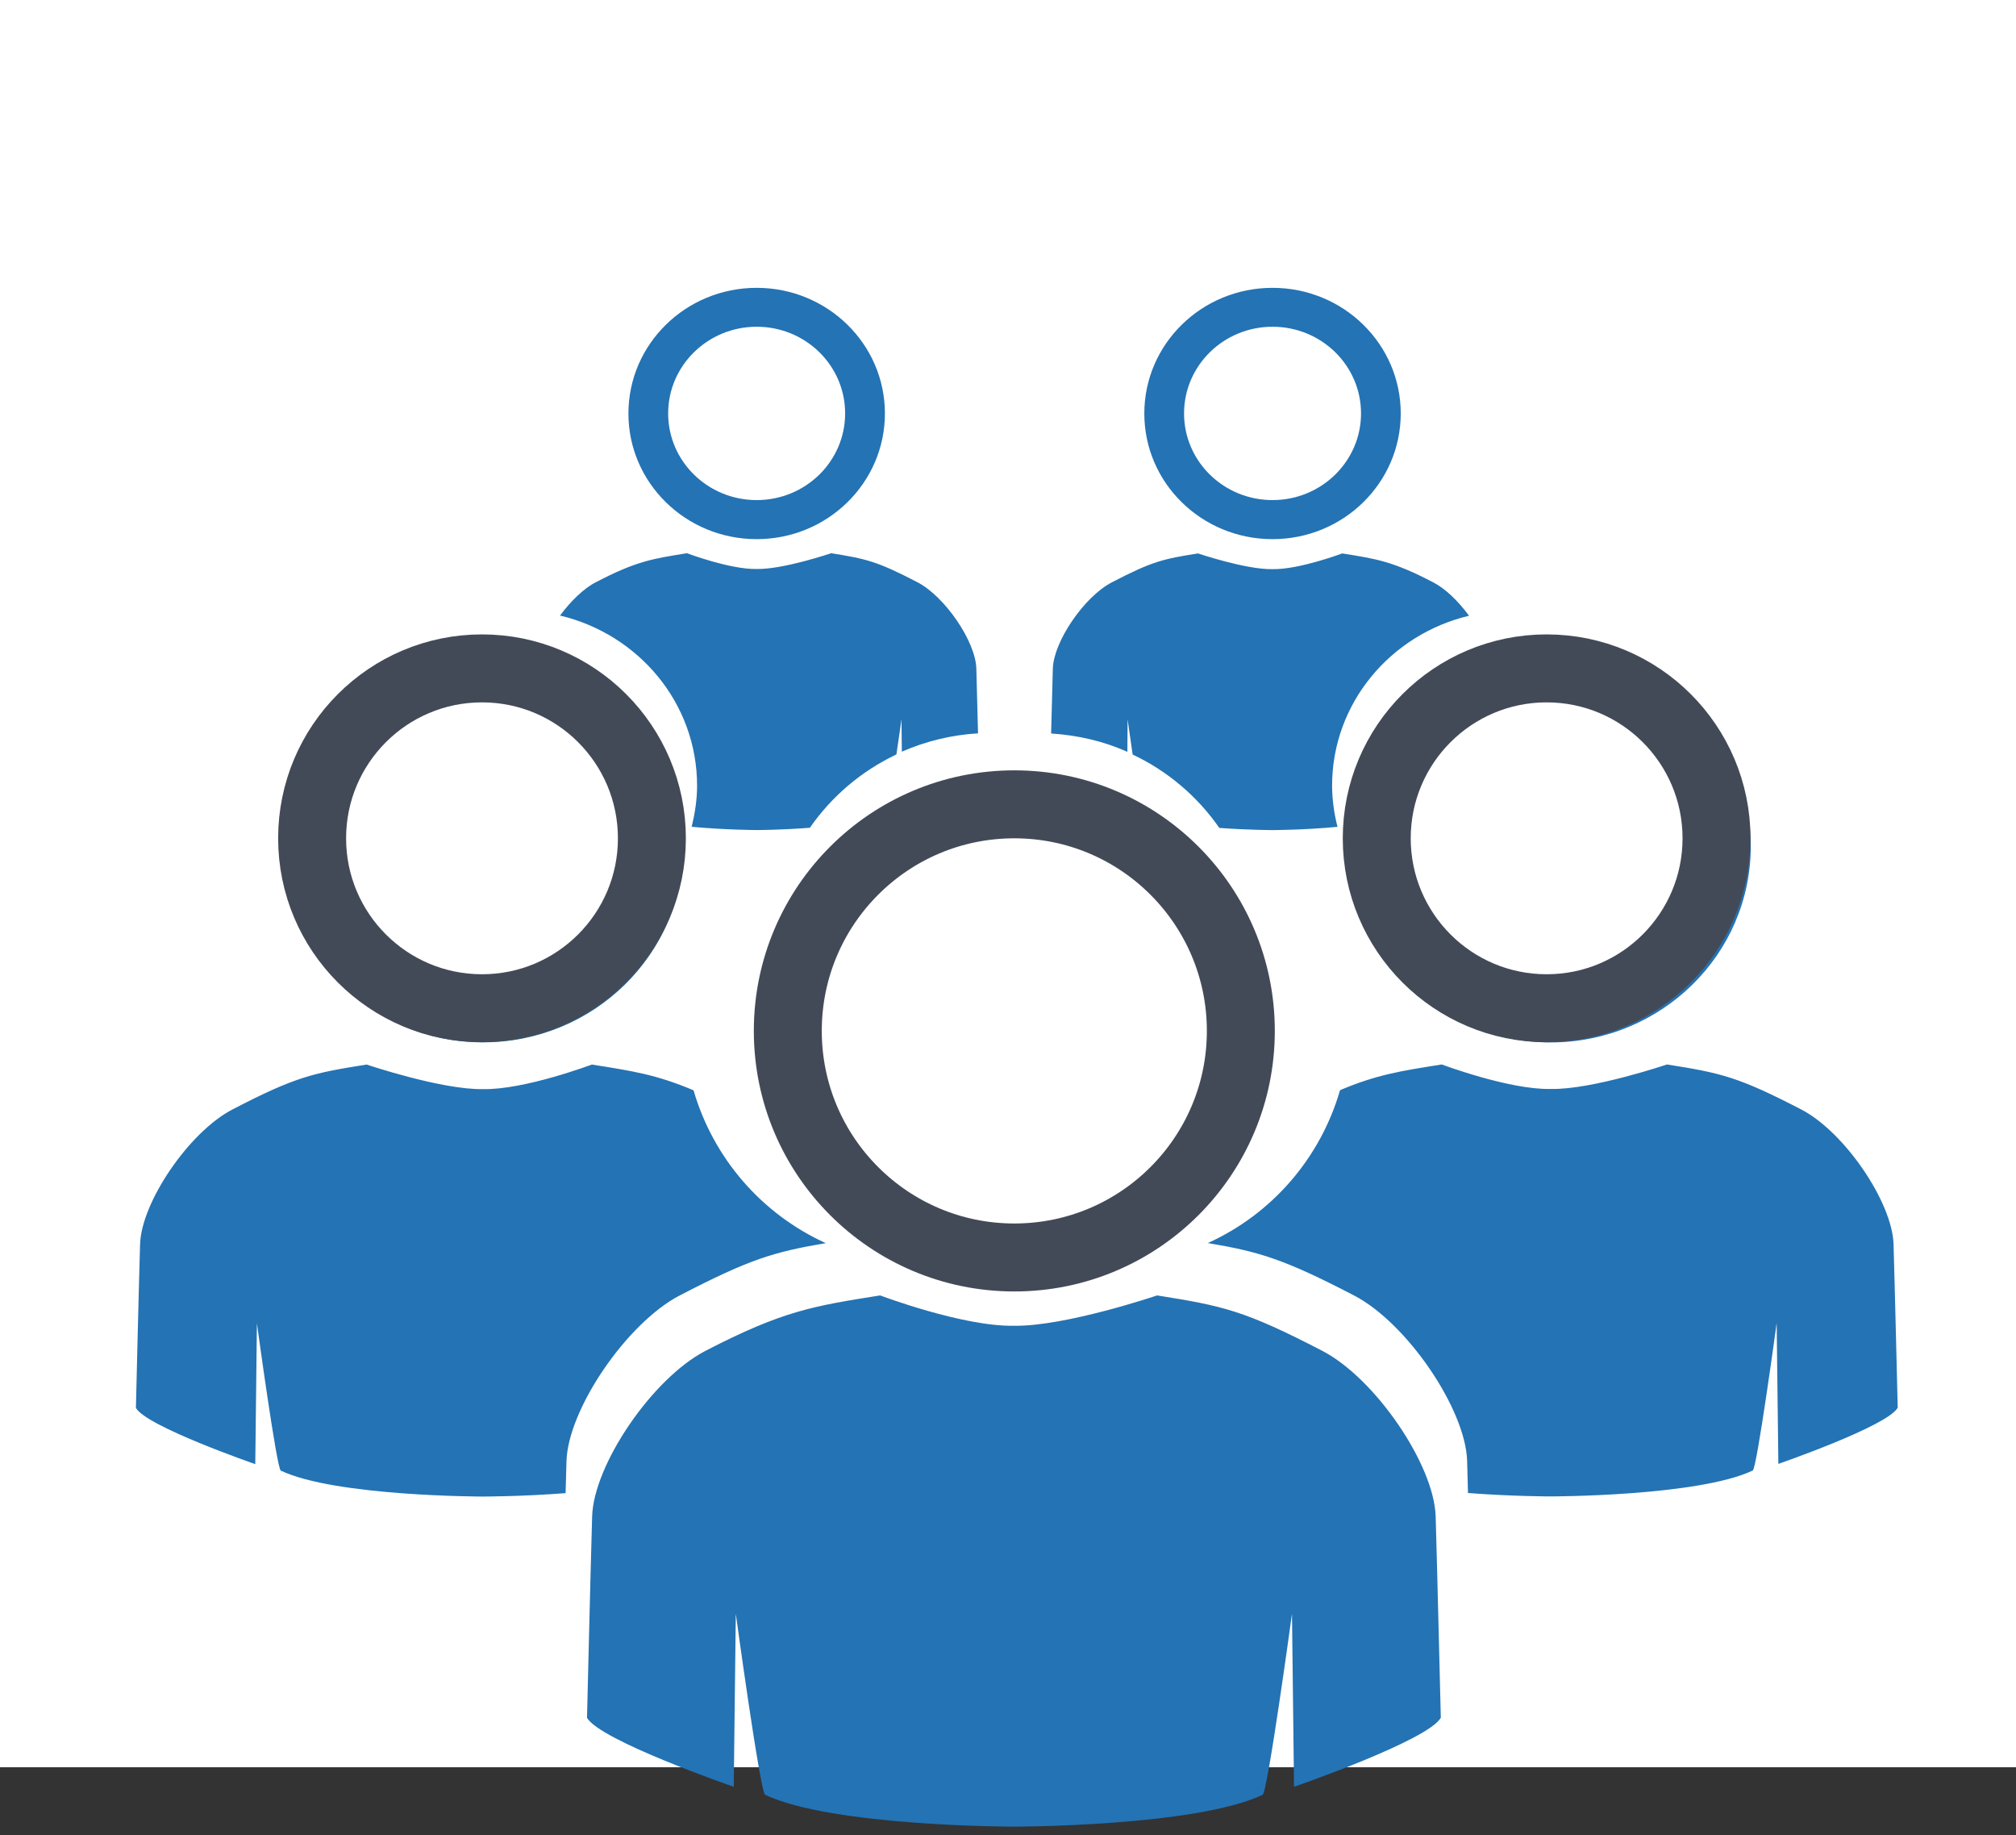
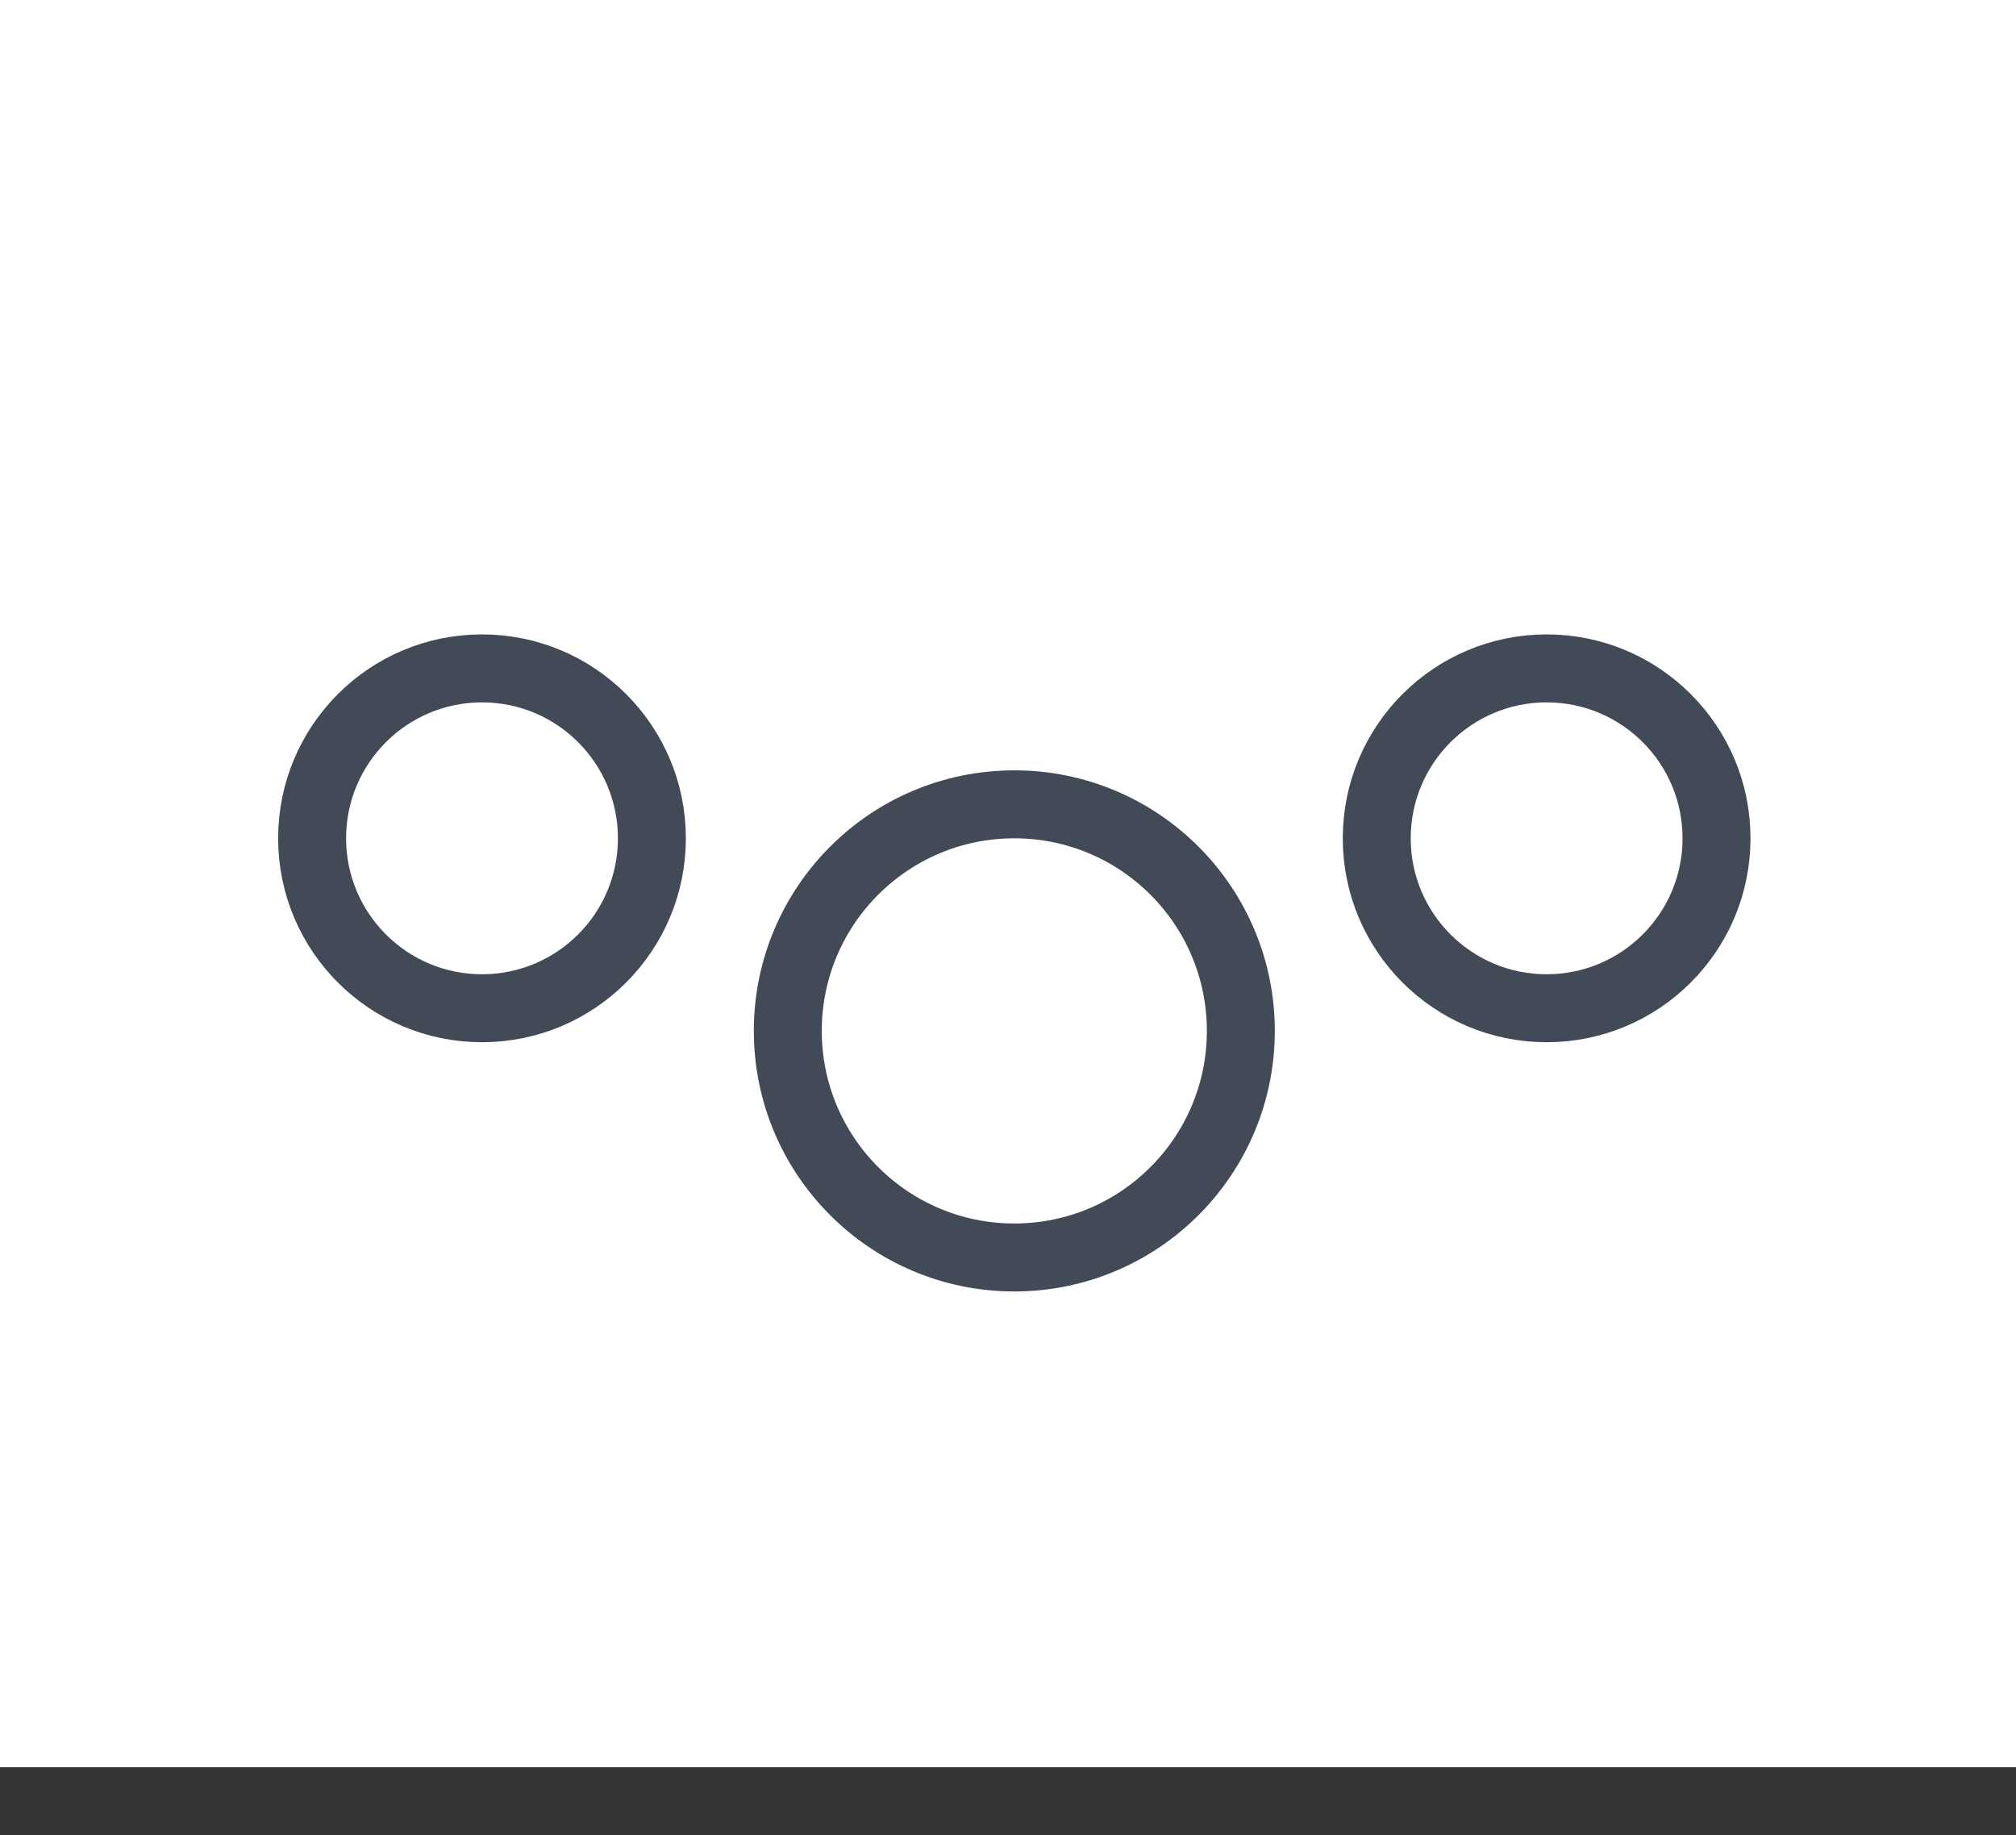
<svg xmlns="http://www.w3.org/2000/svg" width="89" height="81" viewBox="0 0 89 81" fill="none">
  <rect x="0" y="0" width="89" height="81" fill="#333333" stroke="none" />
  <rect width="89" height="78" fill="white" />
-   <path d="M33.895 45.336C33.895 51.214 38.76 55.983 44.764 55.983C50.762 55.983 55.631 51.218 55.631 45.336C55.631 39.456 50.768 34.691 44.764 34.691C38.76 34.691 33.895 39.456 33.895 45.336ZM44.76 38.35C48.696 38.35 51.887 41.477 51.887 45.334C51.887 49.189 48.696 52.314 44.76 52.314C40.823 52.314 37.635 49.189 37.635 45.334C37.635 41.477 40.823 38.35 44.76 38.35ZM58.38 59.623C54.946 57.844 54.017 57.641 51.084 57.175C51.084 57.175 47.011 58.555 44.76 58.514C42.511 58.557 38.856 57.175 38.856 57.175C35.924 57.641 34.574 57.844 31.141 59.623C28.788 60.845 26.207 64.657 26.141 66.928C26.073 69.198 25.915 75.813 25.915 75.813C26.46 76.815 32.393 78.863 32.393 78.863L32.483 71.223C32.483 71.223 33.559 79.113 33.779 79.217C36.755 80.621 44.76 80.621 44.76 80.621C44.76 80.621 52.761 80.621 55.74 79.217C55.962 79.113 57.037 71.223 57.037 71.223L57.127 78.863C57.127 78.863 63.06 76.815 63.607 75.813C63.607 75.813 63.447 69.198 63.38 66.928C63.312 64.657 60.728 60.849 58.38 59.623ZM59.611 37.35C59.611 42.13 63.568 46.009 68.451 46.009C73.331 46.009 77.291 42.132 77.291 37.35C77.291 32.57 73.334 28.691 68.451 28.691C63.57 28.691 59.611 32.566 59.611 37.35ZM68.451 31.301C71.862 31.301 74.626 34.01 74.626 37.35C74.626 40.688 71.862 43.399 68.451 43.399C65.042 43.399 62.274 40.688 62.274 37.35C62.274 34.007 65.042 31.301 68.451 31.301ZM83.594 54.913C83.539 53.068 81.437 49.965 79.525 48.971C76.732 47.523 75.976 47.359 73.592 46.981C73.592 46.981 70.279 48.104 68.451 48.063C66.623 48.1 63.649 46.981 63.649 46.981C61.847 47.267 60.777 47.429 59.158 48.117C58.73 49.596 57.987 50.965 56.98 52.13C55.972 53.295 54.725 54.228 53.322 54.864C55.616 55.249 56.693 55.578 59.769 57.173C62.12 58.391 64.7 62.203 64.769 64.476L64.807 65.896C66.772 66.046 68.451 66.046 68.451 66.046C68.451 66.046 74.959 66.046 77.379 64.903C77.56 64.817 78.434 58.397 78.434 58.397L78.509 64.61C78.509 64.61 83.332 62.946 83.778 62.13C83.778 62.139 83.65 56.763 83.594 54.913ZM21.325 46.005C26.207 46.005 30.167 42.13 30.167 37.346C30.167 32.566 26.21 28.687 21.325 28.687C16.444 28.687 12.485 32.561 12.485 37.346C12.491 42.13 16.444 46.005 21.325 46.005ZM21.229 31.301C24.638 31.301 27.406 34.01 27.406 37.35C27.406 40.688 24.638 43.399 21.229 43.399C17.818 43.399 15.052 40.688 15.052 37.35C15.05 34.007 17.814 31.301 21.229 31.301ZM30.009 57.175C33.081 55.582 34.159 55.253 36.456 54.868C35.054 54.231 33.807 53.298 32.8 52.134C31.792 50.97 31.048 49.602 30.618 48.123C28.999 47.436 27.931 47.269 26.128 46.985C26.128 46.985 23.155 48.106 21.325 48.07C19.497 48.104 16.186 46.985 16.186 46.985C13.802 47.363 13.044 47.523 10.252 48.973C8.341 49.969 6.237 53.068 6.184 54.918C6.128 56.763 6 62.139 6 62.139C6.444 62.953 11.269 64.621 11.269 64.621L11.342 58.406C11.342 58.406 12.215 64.826 12.397 64.909C14.819 66.052 21.325 66.052 21.325 66.052C21.325 66.052 23.004 66.052 24.969 65.902L25.009 64.482C25.078 62.207 27.662 58.397 30.009 57.175ZM33.405 23.796C36.53 23.796 39.066 21.312 39.066 18.249C39.066 15.184 36.528 12.704 33.405 12.704C30.276 12.704 27.743 15.188 27.743 18.249C27.741 21.312 30.276 23.796 33.405 23.796ZM33.405 14.421C35.563 14.421 37.31 16.132 37.31 18.247C37.31 20.359 35.563 22.072 33.405 22.072C31.246 22.072 29.497 20.359 29.497 18.247C29.497 16.137 31.246 14.421 33.405 14.421ZM30.774 34.682C30.774 35.308 30.676 35.908 30.535 36.491C32.006 36.63 33.405 36.635 33.405 36.635C33.405 36.635 34.484 36.635 35.753 36.534C36.722 35.14 38.039 34.025 39.574 33.298C39.7 32.463 39.798 31.739 39.798 31.739L39.813 33.176C40.878 32.71 42.017 32.436 43.177 32.367C43.147 31.331 43.117 30.116 43.102 29.501C43.066 28.315 41.722 26.329 40.496 25.695C38.709 24.765 38.222 24.663 36.695 24.417C36.695 24.417 34.574 25.137 33.405 25.113C32.229 25.137 30.326 24.417 30.326 24.417C28.798 24.663 28.096 24.765 26.308 25.695C25.761 25.976 25.193 26.538 24.723 27.168C28.194 27.993 30.774 31.032 30.774 34.682ZM56.178 23.796C59.305 23.796 61.838 21.312 61.838 18.249C61.838 15.184 59.303 12.704 56.178 12.704C53.049 12.704 50.518 15.188 50.518 18.249C50.516 21.312 53.049 23.796 56.178 23.796ZM56.178 14.421C58.337 14.421 60.085 16.132 60.085 18.247C60.085 20.359 58.337 22.072 56.178 22.072C54.019 22.072 52.272 20.359 52.272 18.247C52.272 16.137 54.019 14.421 56.178 14.421ZM49.781 31.739C49.781 31.739 49.877 32.463 50.003 33.303C51.541 34.028 52.86 35.144 53.829 36.541C55.093 36.635 56.178 36.637 56.178 36.637C56.178 36.637 57.571 36.635 59.047 36.493C58.893 35.903 58.813 35.295 58.807 34.684C58.807 31.038 61.39 27.999 64.854 27.177C64.386 26.542 63.82 25.985 63.269 25.701C61.484 24.772 60.777 24.669 59.254 24.426C59.254 24.426 57.349 25.143 56.178 25.12C55.003 25.143 52.887 24.426 52.887 24.426C51.355 24.669 50.873 24.772 49.087 25.701C47.859 26.335 46.515 28.322 46.479 29.507C46.46 30.122 46.43 31.337 46.404 32.373C47.6 32.452 48.73 32.717 49.77 33.183L49.781 31.739Z" fill="#2473B4" />
  <circle cx="44.779" cy="45.5" r="10" fill="white" stroke="#434A57" stroke-width="3" />
  <circle cx="68.279" cy="37" r="7.5" fill="white" stroke="#434A57" stroke-width="3" />
  <circle cx="21.279" cy="37" r="7.5" fill="white" stroke="#434A57" stroke-width="3" />
</svg>